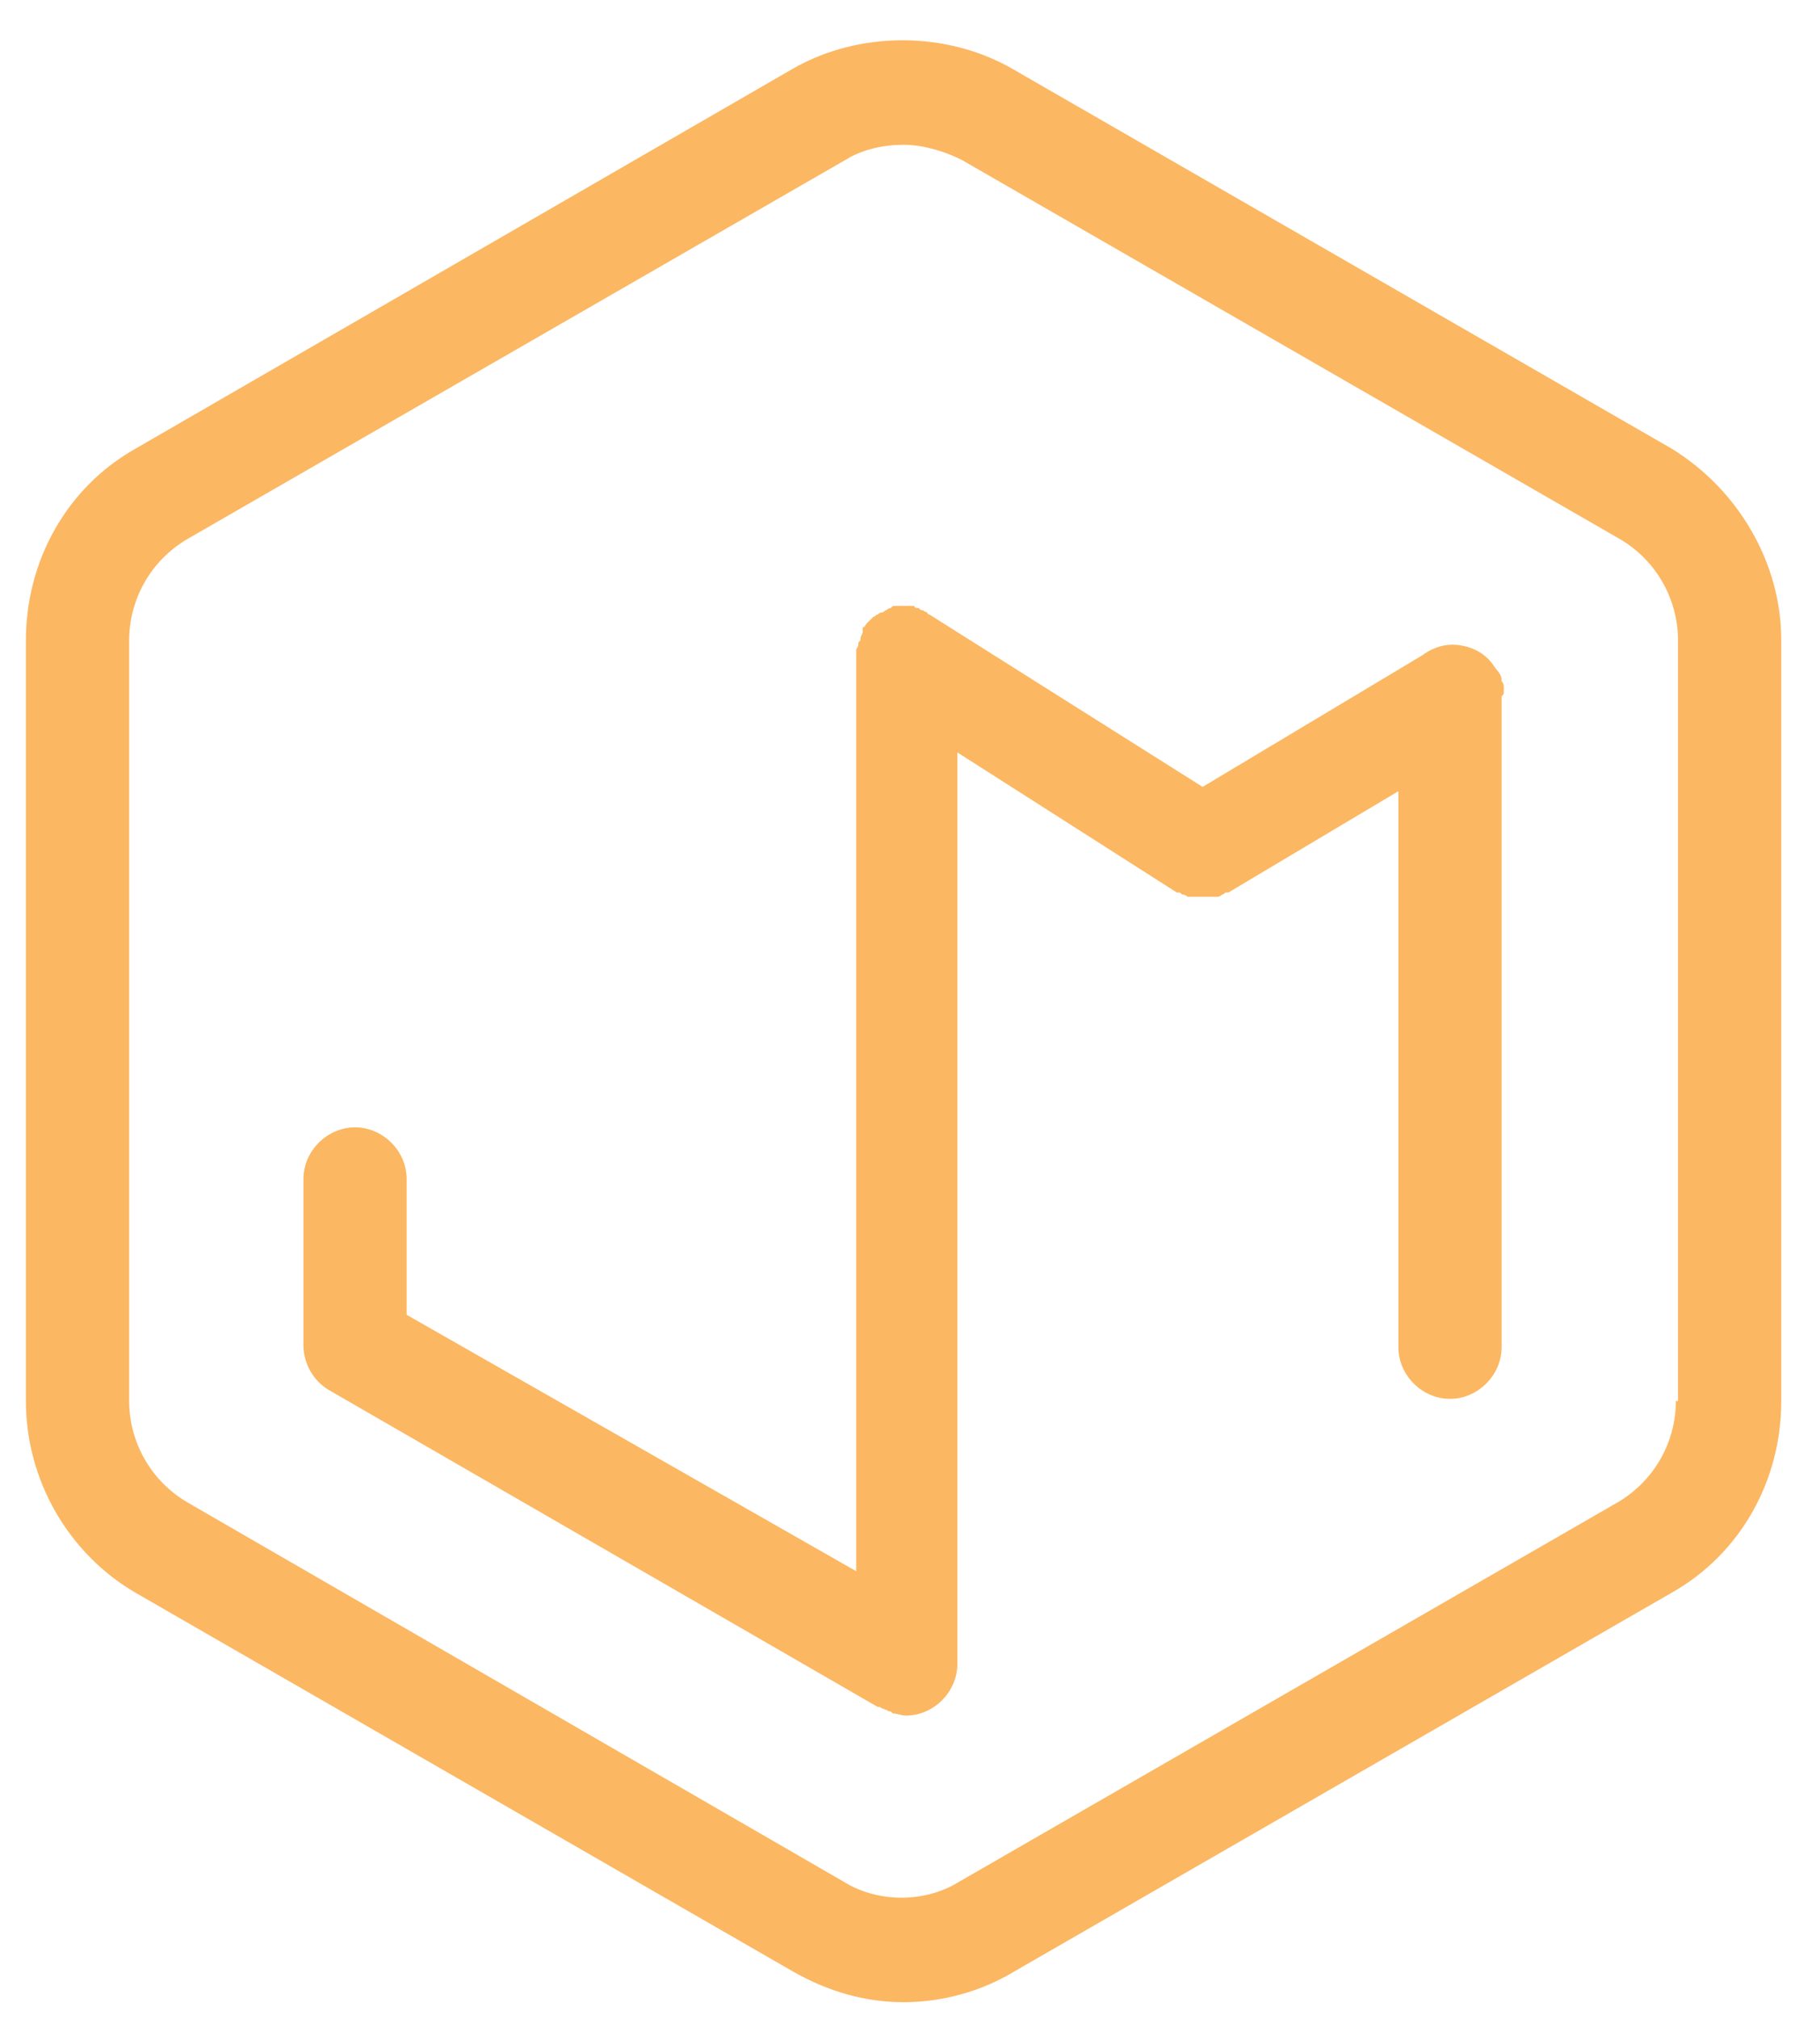
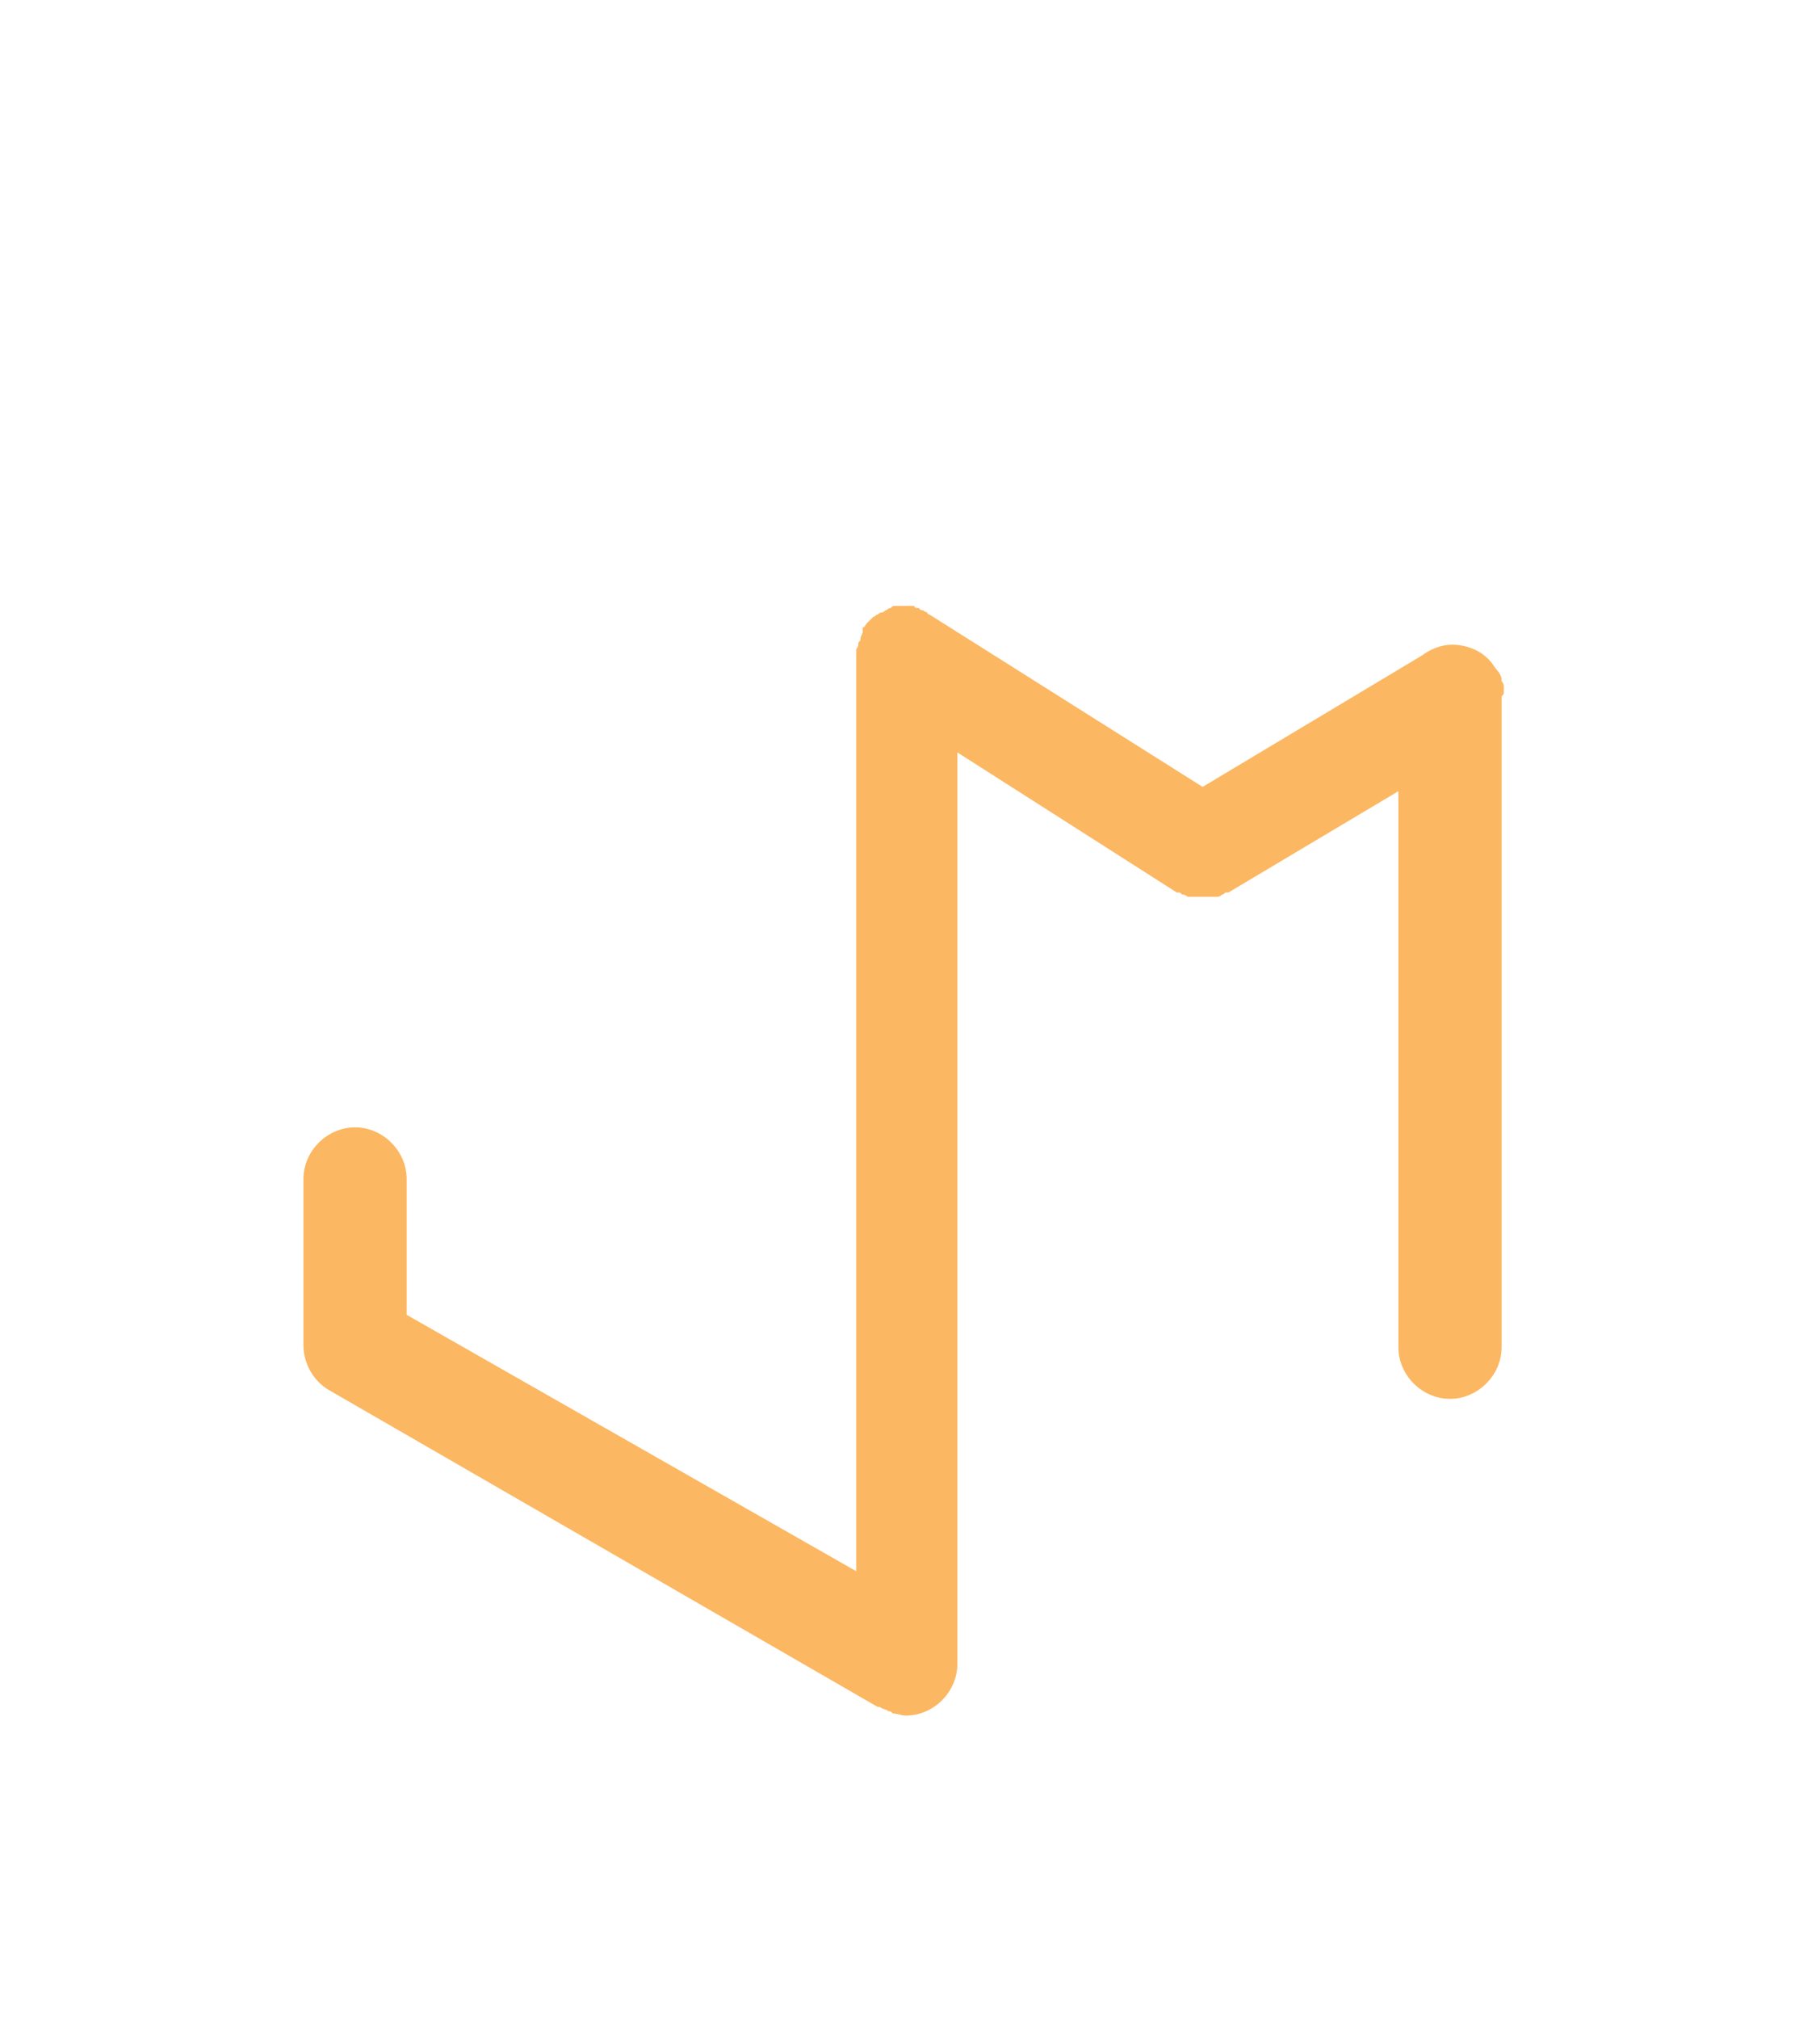
<svg xmlns="http://www.w3.org/2000/svg" width="100%" height="100%" viewBox="0 0 46 51" version="1.1" xml:space="preserve" style="fill-rule:evenodd;clip-rule:evenodd;stroke-linejoin:round;stroke-miterlimit:1.414;">
  <g transform="matrix(1,0,0,1,-10378,-2596)">
    <g transform="matrix(1.54,0,0,1.187,10155,2377.46)">
      <g id="LOGO" transform="matrix(0.649,0,0,0.843,115.324,180.558)">
        <g transform="matrix(0.544,0,0,0.544,2.724,-2.466)">
-           <path d="M156.2,33.1L125.6,15.5C122.5,13.7 118.4,13.7 115.3,15.5L84.8,33.1C81.6,34.9 79.7,38.3 79.7,42L79.7,77.3C79.7,81 81.7,84.4 84.8,86.2L115.4,103.8C117,104.7 118.7,105.2 120.5,105.2C122.3,105.2 124.1,104.7 125.6,103.8L156.2,86.2C159.4,84.4 161.3,81 161.3,77.3L161.3,42C161.3,38.4 159.3,35 156.2,33.1ZM156.4,77.3C156.4,79.2 155.4,81 153.7,82L123.1,99.6C121.5,100.6 119.3,100.6 117.7,99.6L87.2,82C85.5,81 84.5,79.2 84.5,77.3L84.5,42C84.5,40.1 85.5,38.3 87.2,37.3L117.8,19.7C118.6,19.2 119.6,19 120.5,19C121.4,19 122.4,19.3 123.2,19.7L153.8,37.3C155.5,38.3 156.5,40.1 156.5,42L156.5,77.3L156.4,77.3Z" style="fill:rgb(252,183,98);fill-rule:nonzero;" />
-         </g>
+           </g>
        <g transform="matrix(0.544,0,0,0.544,2.724,-2.466)">
          <path d="M148.4,44.4C148.4,44.3 148.4,44.3 148.4,44.2C148.4,44.1 148.4,44 148.3,43.9L148.3,43.8C148.3,43.7 148.2,43.5 148.1,43.4C148,43.3 147.9,43.1 147.8,43C147.4,42.5 146.7,42.2 146,42.2C145.5,42.2 145,42.4 144.6,42.7L134.4,48.8L121.7,40.8C121.7,40.8 121.6,40.8 121.6,40.7C121.5,40.7 121.4,40.6 121.4,40.6C121.3,40.6 121.3,40.6 121.2,40.5C121.1,40.5 121,40.5 121,40.4C120.9,40.4 120.8,40.4 120.7,40.4L120.6,40.4L120.5,40.4C120.4,40.4 120.3,40.4 120.3,40.4C120.2,40.4 120.1,40.4 120.1,40.4C120,40.4 120,40.4 119.9,40.5C119.8,40.5 119.7,40.6 119.7,40.6C119.6,40.6 119.6,40.7 119.5,40.7C119.4,40.7 119.3,40.8 119.3,40.8C119.2,40.8 119.2,40.9 119.1,40.9C119,41 119,41 118.9,41.1L118.8,41.2C118.7,41.3 118.7,41.4 118.6,41.4L118.6,41.6C118.6,41.7 118.5,41.8 118.5,41.9C118.5,42 118.5,42 118.4,42.1C118.4,42.2 118.4,42.3 118.3,42.4L118.3,85.2L97.4,73.3L97.4,67C97.4,65.7 96.3,64.6 95,64.6C93.7,64.6 92.6,65.7 92.6,67L92.6,74.7C92.6,75.6 93.1,76.4 93.8,76.8L119.3,91.5L119.4,91.5C119.5,91.6 119.7,91.6 119.8,91.7C119.9,91.7 119.9,91.7 120,91.8C120.2,91.8 120.4,91.9 120.6,91.9C121.9,91.9 123,90.8 123,89.5L123,47.2L133.2,53.7L133.3,53.7C133.4,53.7 133.4,53.8 133.5,53.8C133.6,53.8 133.7,53.9 133.7,53.9L135.1,53.9C135.2,53.9 135.3,53.8 135.3,53.8C135.4,53.8 135.4,53.7 135.5,53.7L135.6,53.7L143.5,49L143.5,74.8C143.5,76.1 144.6,77.2 145.9,77.2C147.2,77.2 148.3,76.1 148.3,74.8L148.3,44.6C148.4,44.5 148.4,44.5 148.4,44.4Z" style="fill:rgb(252,183,98);fill-rule:nonzero;" />
        </g>
      </g>
    </g>
  </g>
</svg>